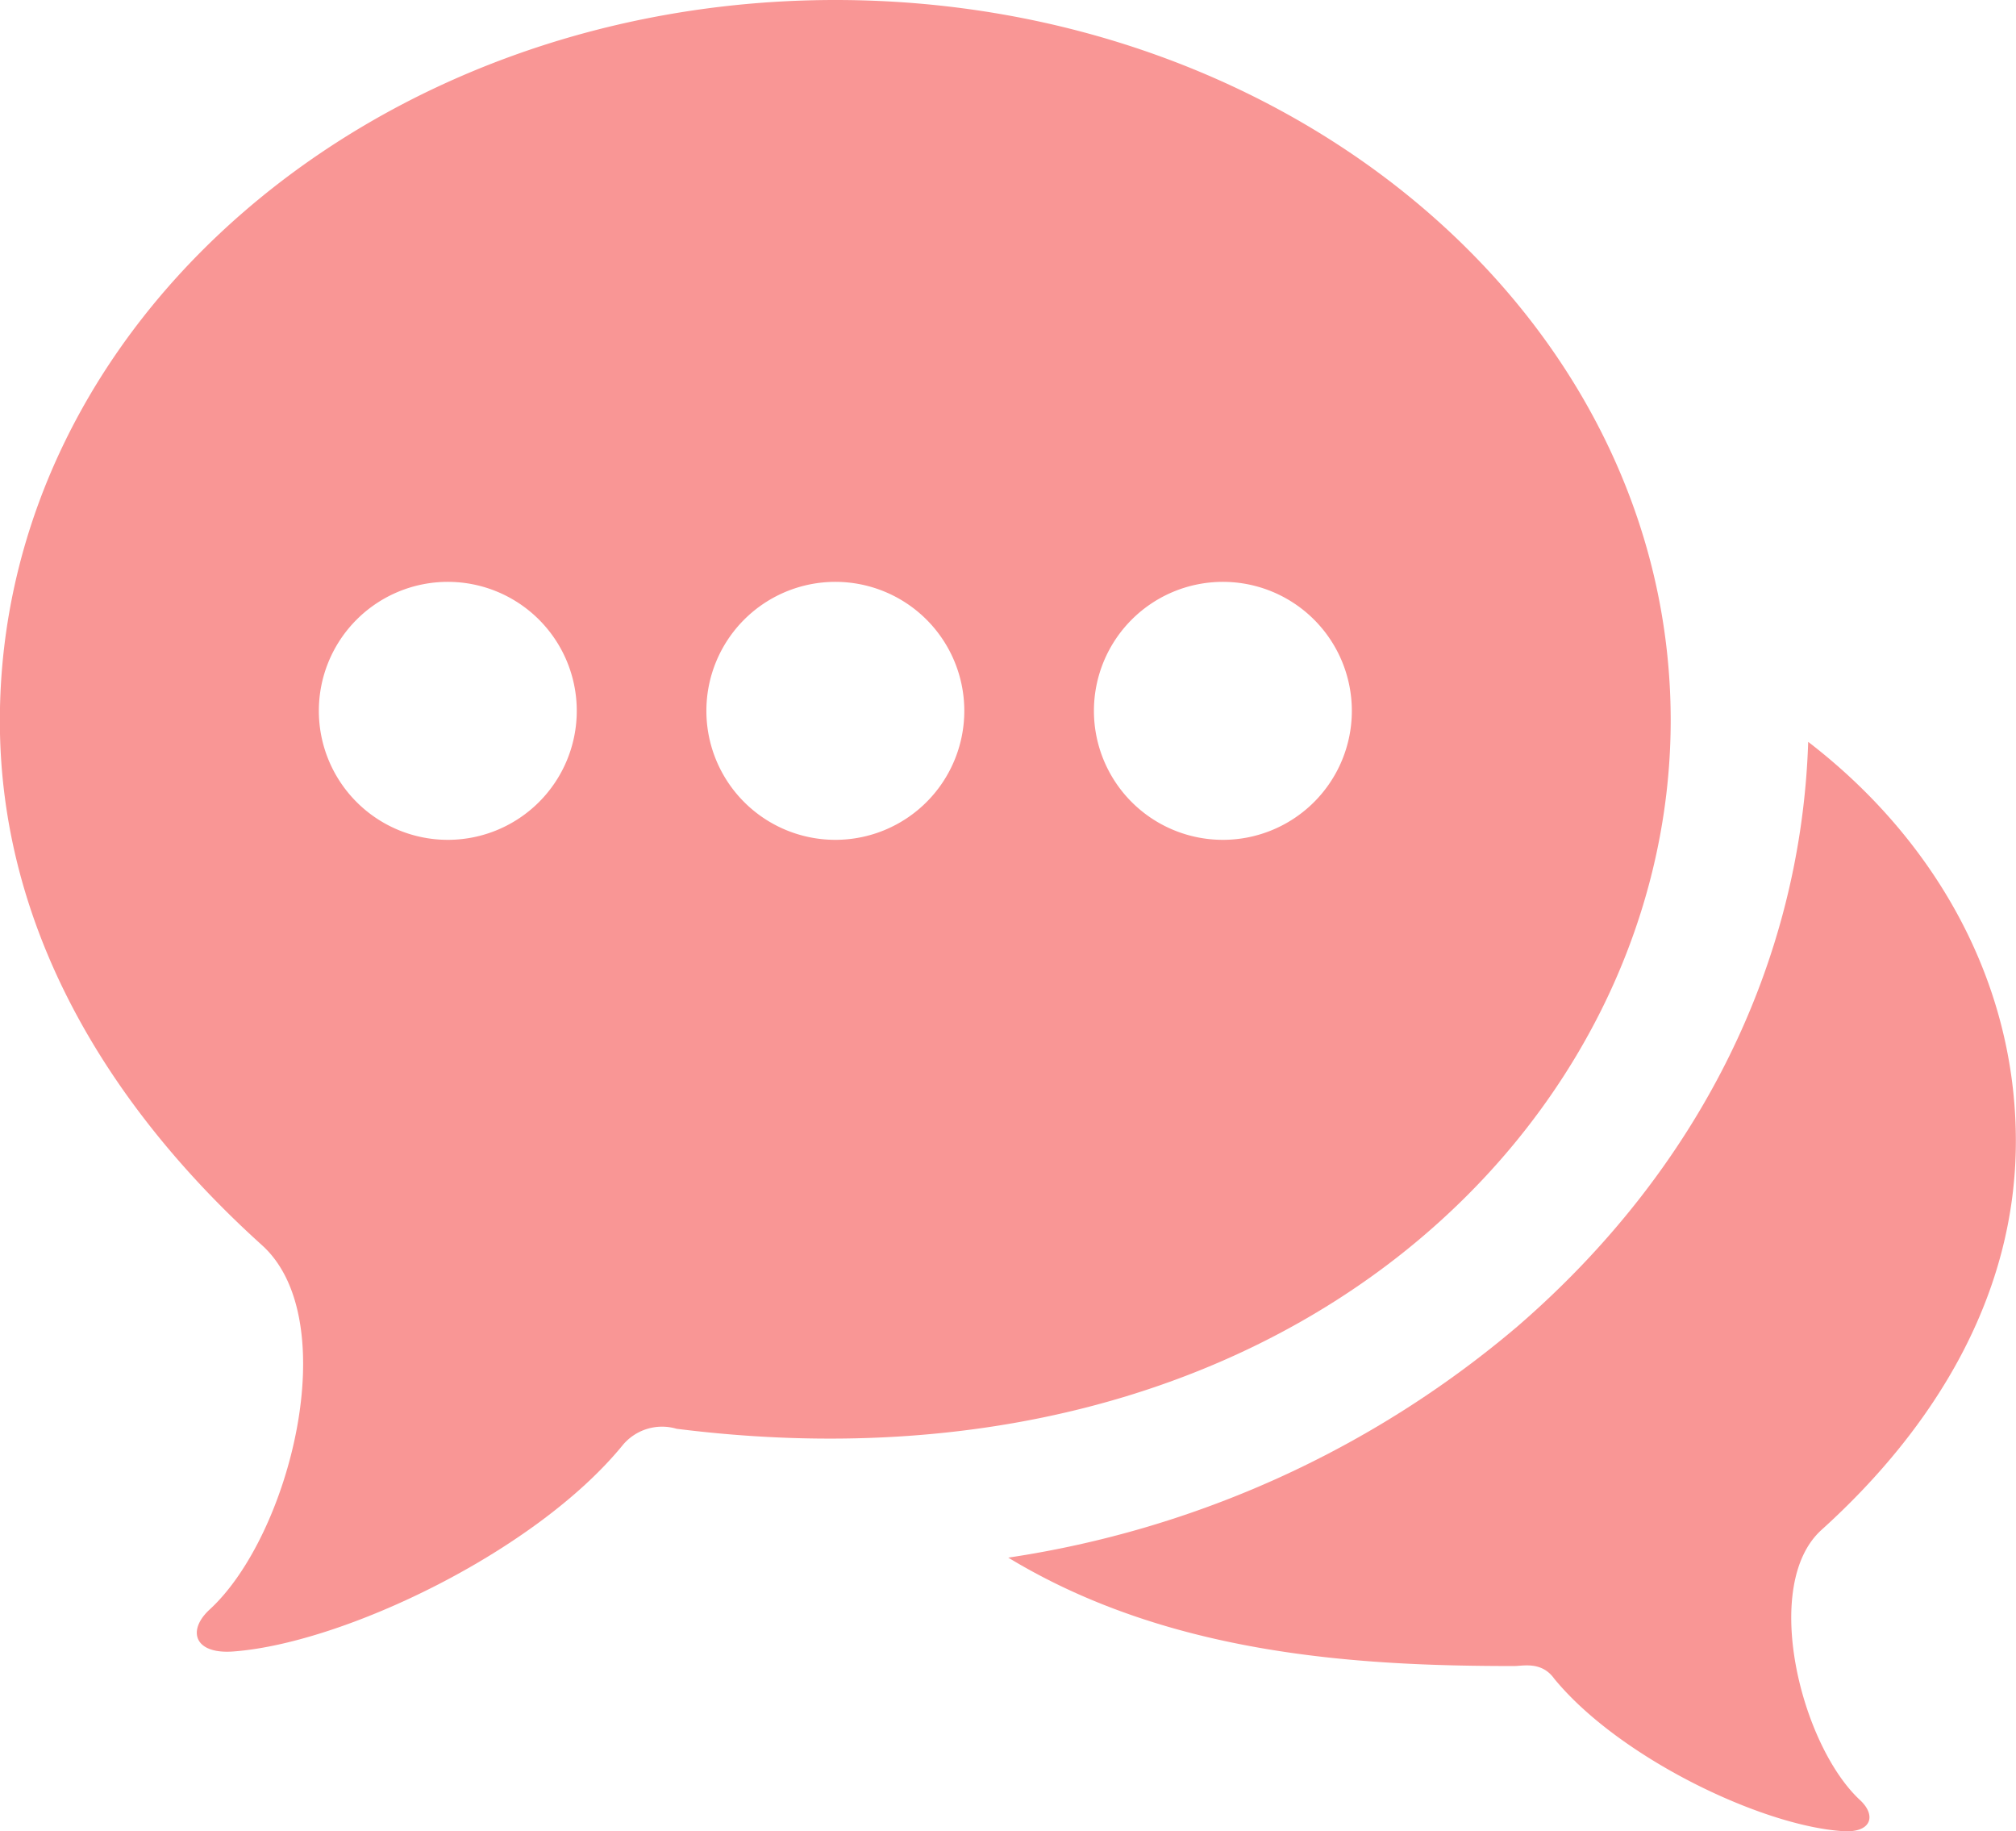
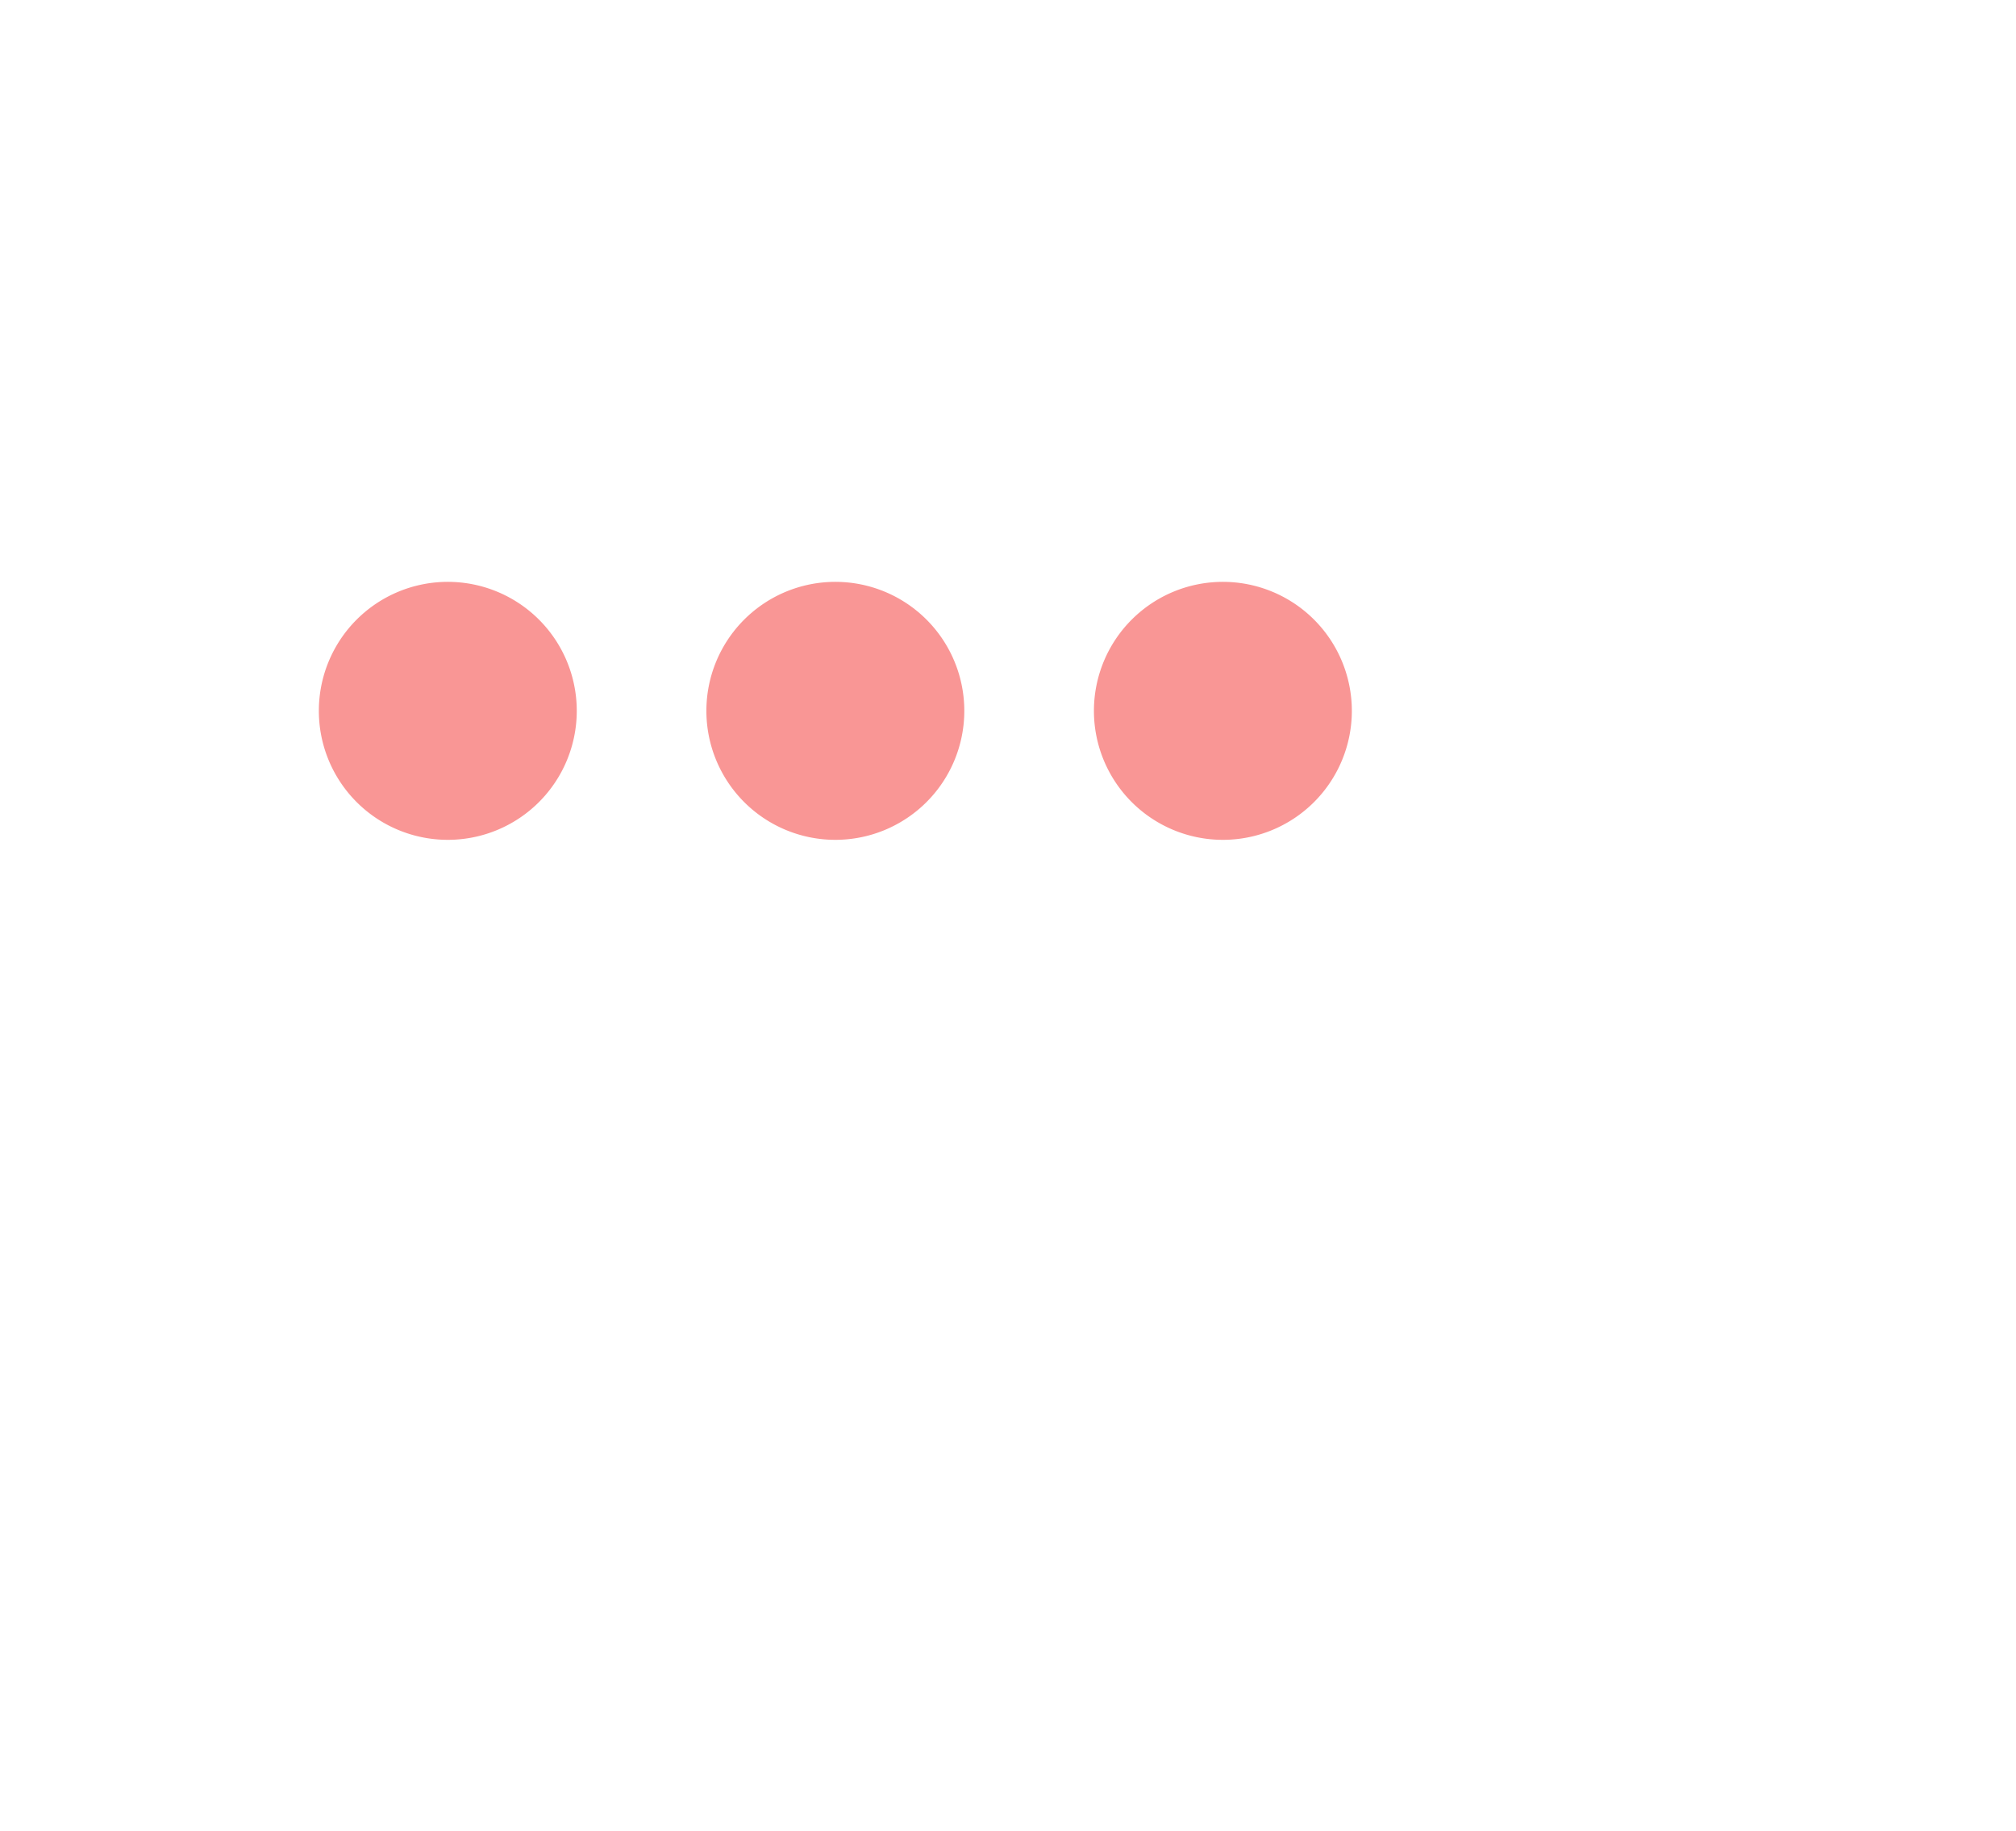
<svg xmlns="http://www.w3.org/2000/svg" id="chat" viewBox="0 0 150.86 137">
  <defs>
    <style>.cls-1{fill:#f99695;}</style>
  </defs>
  <title>chat</title>
-   <path class="cls-1" d="M643.54-249.63c8.57-7.74,14.55-17.63,14.55-29.09,0-11.88-6-22.54-15.54-29.87-0.54,16.58-8.2,32-21.72,43.7a76.24,76.24,0,0,1-38.14,17.33c12.08,7.32,26.26,8.11,37.85,8.11,0.67,0,2.06-.37,3,0.94,4.83,5.89,15.47,11,21.57,11.41,2.18,0.16,2.57-1.17,1.31-2.33C642-233.54,639-245.51,643.54-249.63Z" transform="translate(-507.24 364.09)" />
-   <path class="cls-1" d="M569.75-364.09c-34.53,0-62.52,24.15-62.52,53.93,0,15.46,8.06,28.8,19.62,39.23,6.17,5.57,2.11,21.71-3.92,27.25-1.7,1.56-1.17,3.36,1.77,3.14,8.24-.61,22.59-7.45,29.1-15.39a3.83,3.83,0,0,1,4.07-1.27c45.72,5.75,74.39-23.17,74.39-53S604.28-364.09,569.75-364.09Zm-29,62.83a9.65,9.65,0,0,1-9.65-9.65,9.65,9.65,0,0,1,9.65-9.65,9.65,9.65,0,0,1,9.65,9.65A9.65,9.65,0,0,1,540.78-301.26Zm29,0a9.65,9.65,0,0,1-9.65-9.65,9.65,9.65,0,0,1,9.65-9.65,9.65,9.65,0,0,1,9.65,9.65A9.65,9.65,0,0,1,569.73-301.26Zm29,0a9.65,9.65,0,0,1-9.65-9.65,9.65,9.65,0,0,1,9.65-9.65,9.65,9.65,0,0,1,9.65,9.65A9.65,9.65,0,0,1,598.69-301.26Z" transform="translate(-507.24 364.09)" />
+   <path class="cls-1" d="M569.75-364.09a3.83,3.83,0,0,1,4.07-1.27c45.72,5.75,74.39-23.17,74.39-53S604.28-364.09,569.75-364.09Zm-29,62.83a9.65,9.65,0,0,1-9.65-9.65,9.65,9.65,0,0,1,9.65-9.65,9.65,9.65,0,0,1,9.65,9.65A9.65,9.65,0,0,1,540.78-301.26Zm29,0a9.65,9.65,0,0,1-9.65-9.65,9.65,9.65,0,0,1,9.65-9.65,9.65,9.65,0,0,1,9.65,9.65A9.65,9.65,0,0,1,569.73-301.26Zm29,0a9.65,9.65,0,0,1-9.65-9.65,9.65,9.65,0,0,1,9.65-9.65,9.65,9.65,0,0,1,9.65,9.65A9.65,9.65,0,0,1,598.69-301.26Z" transform="translate(-507.24 364.09)" />
</svg>